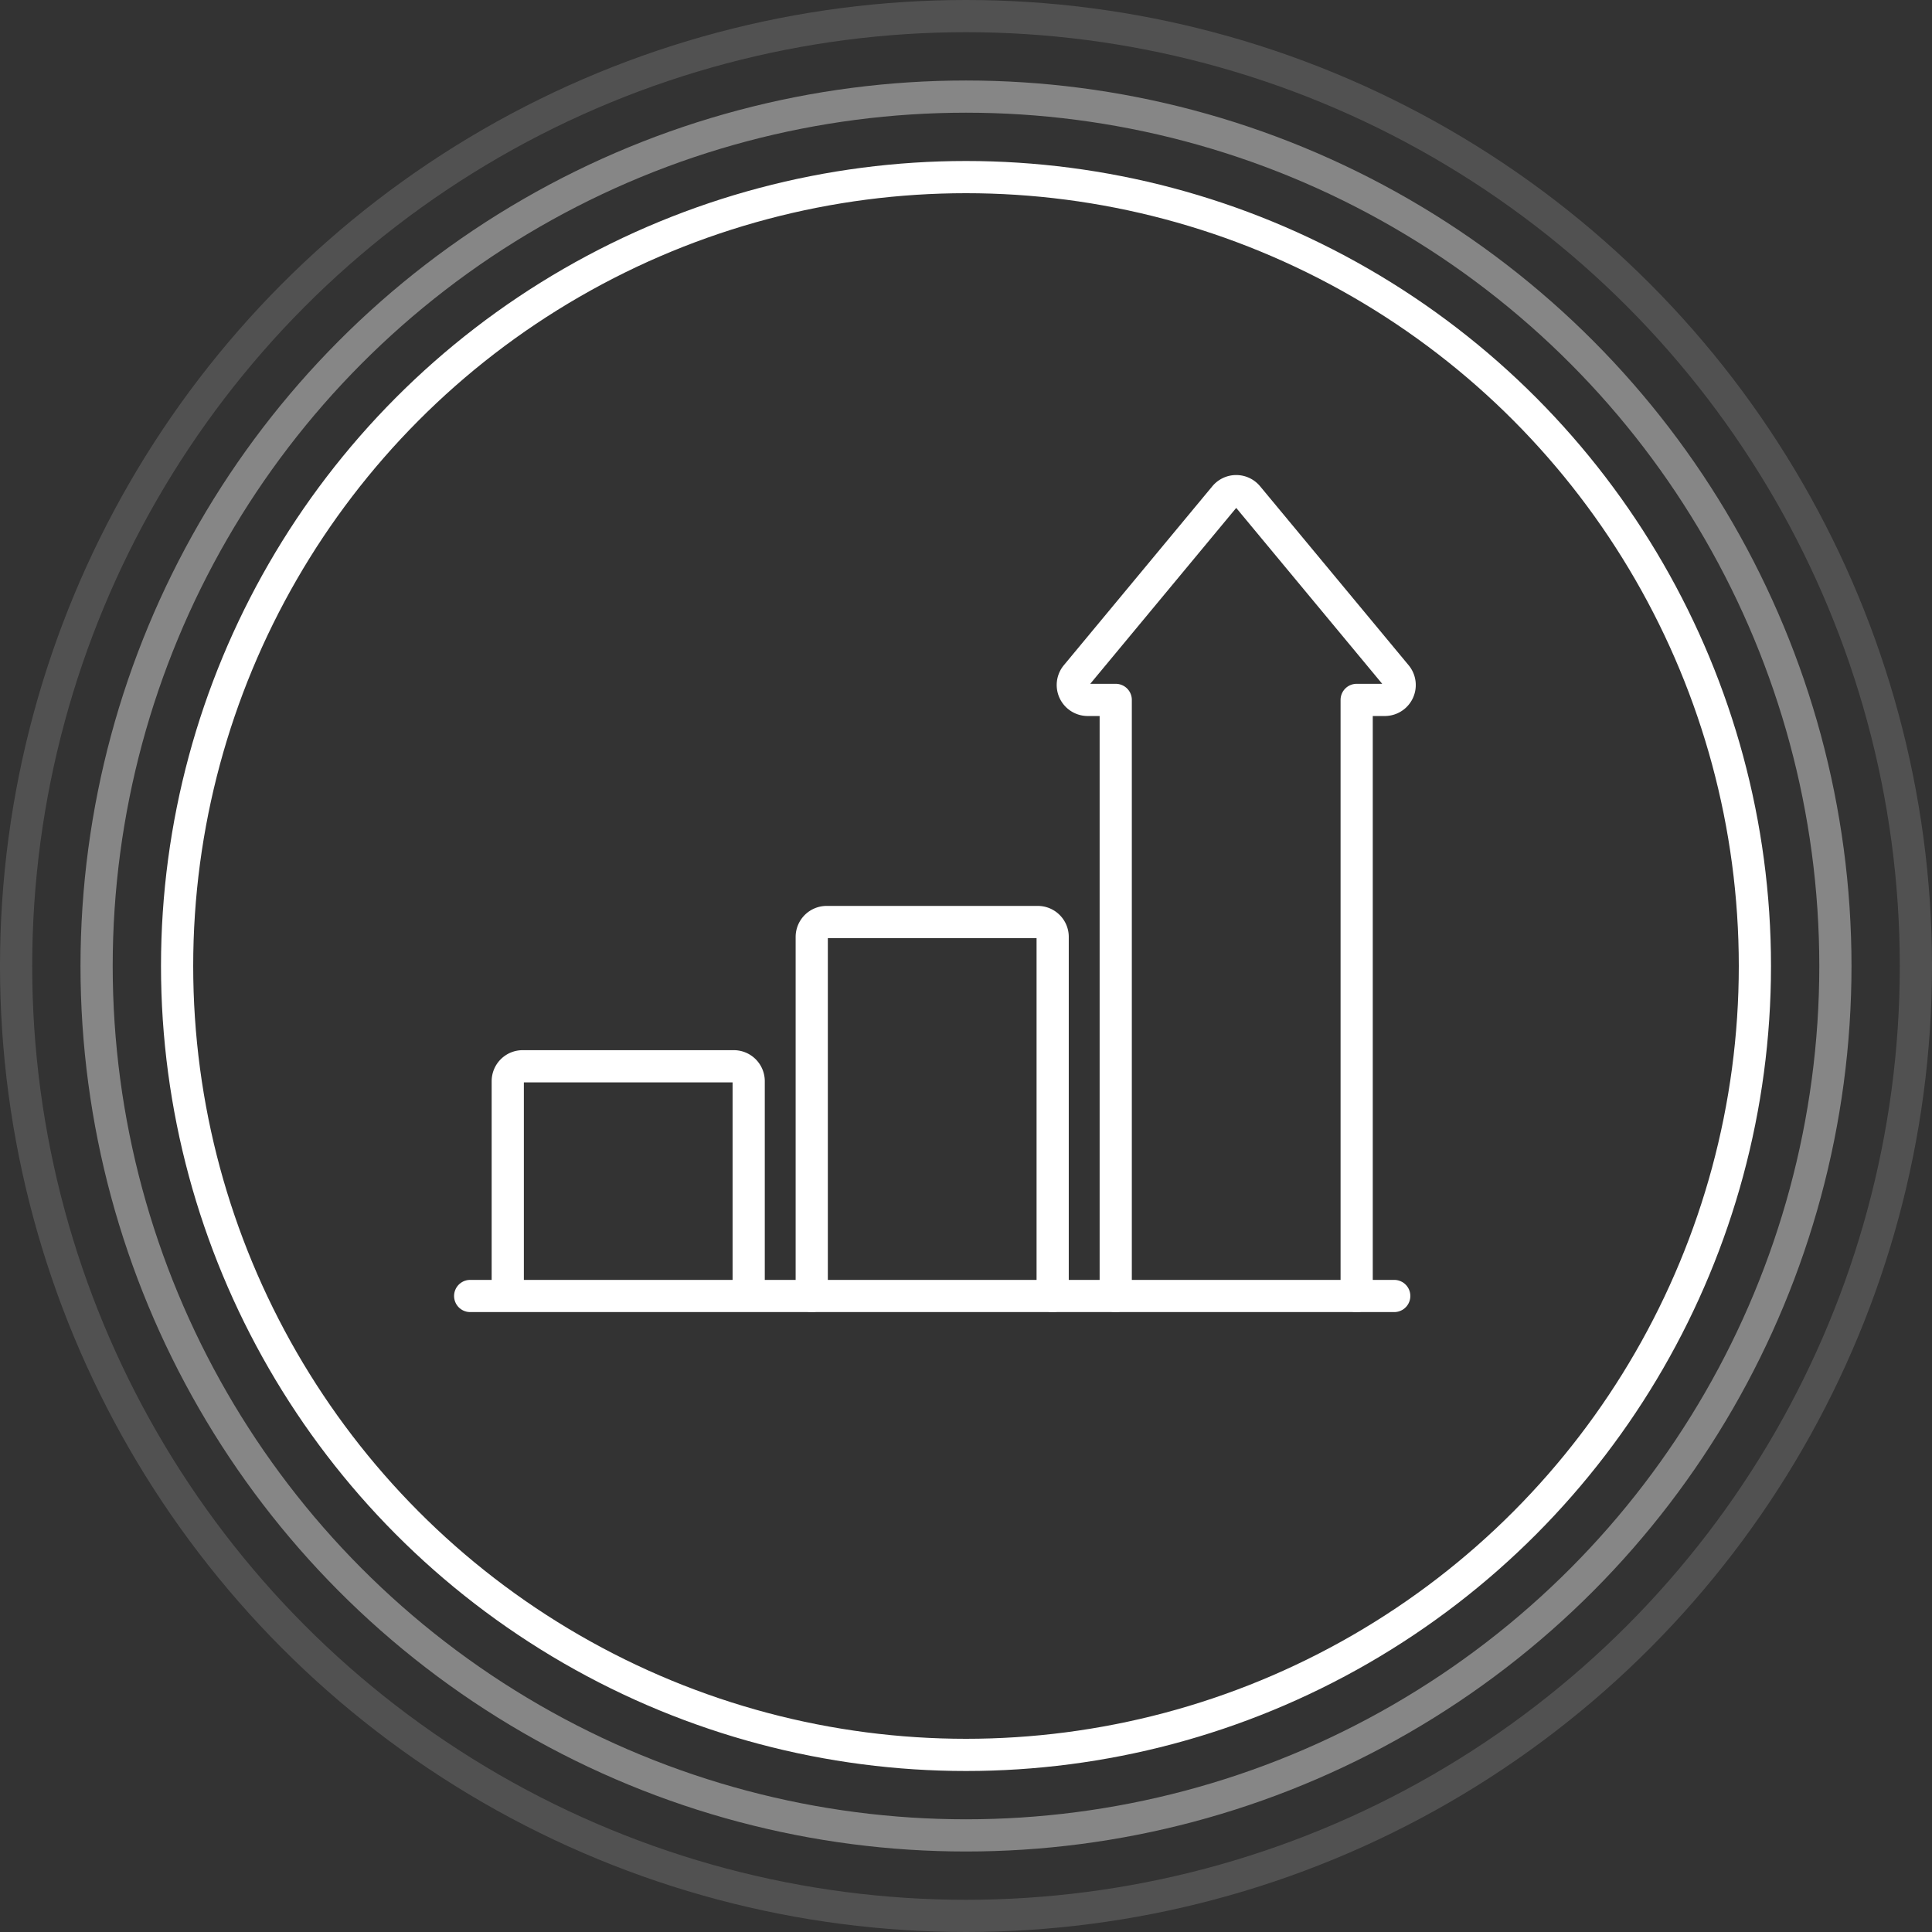
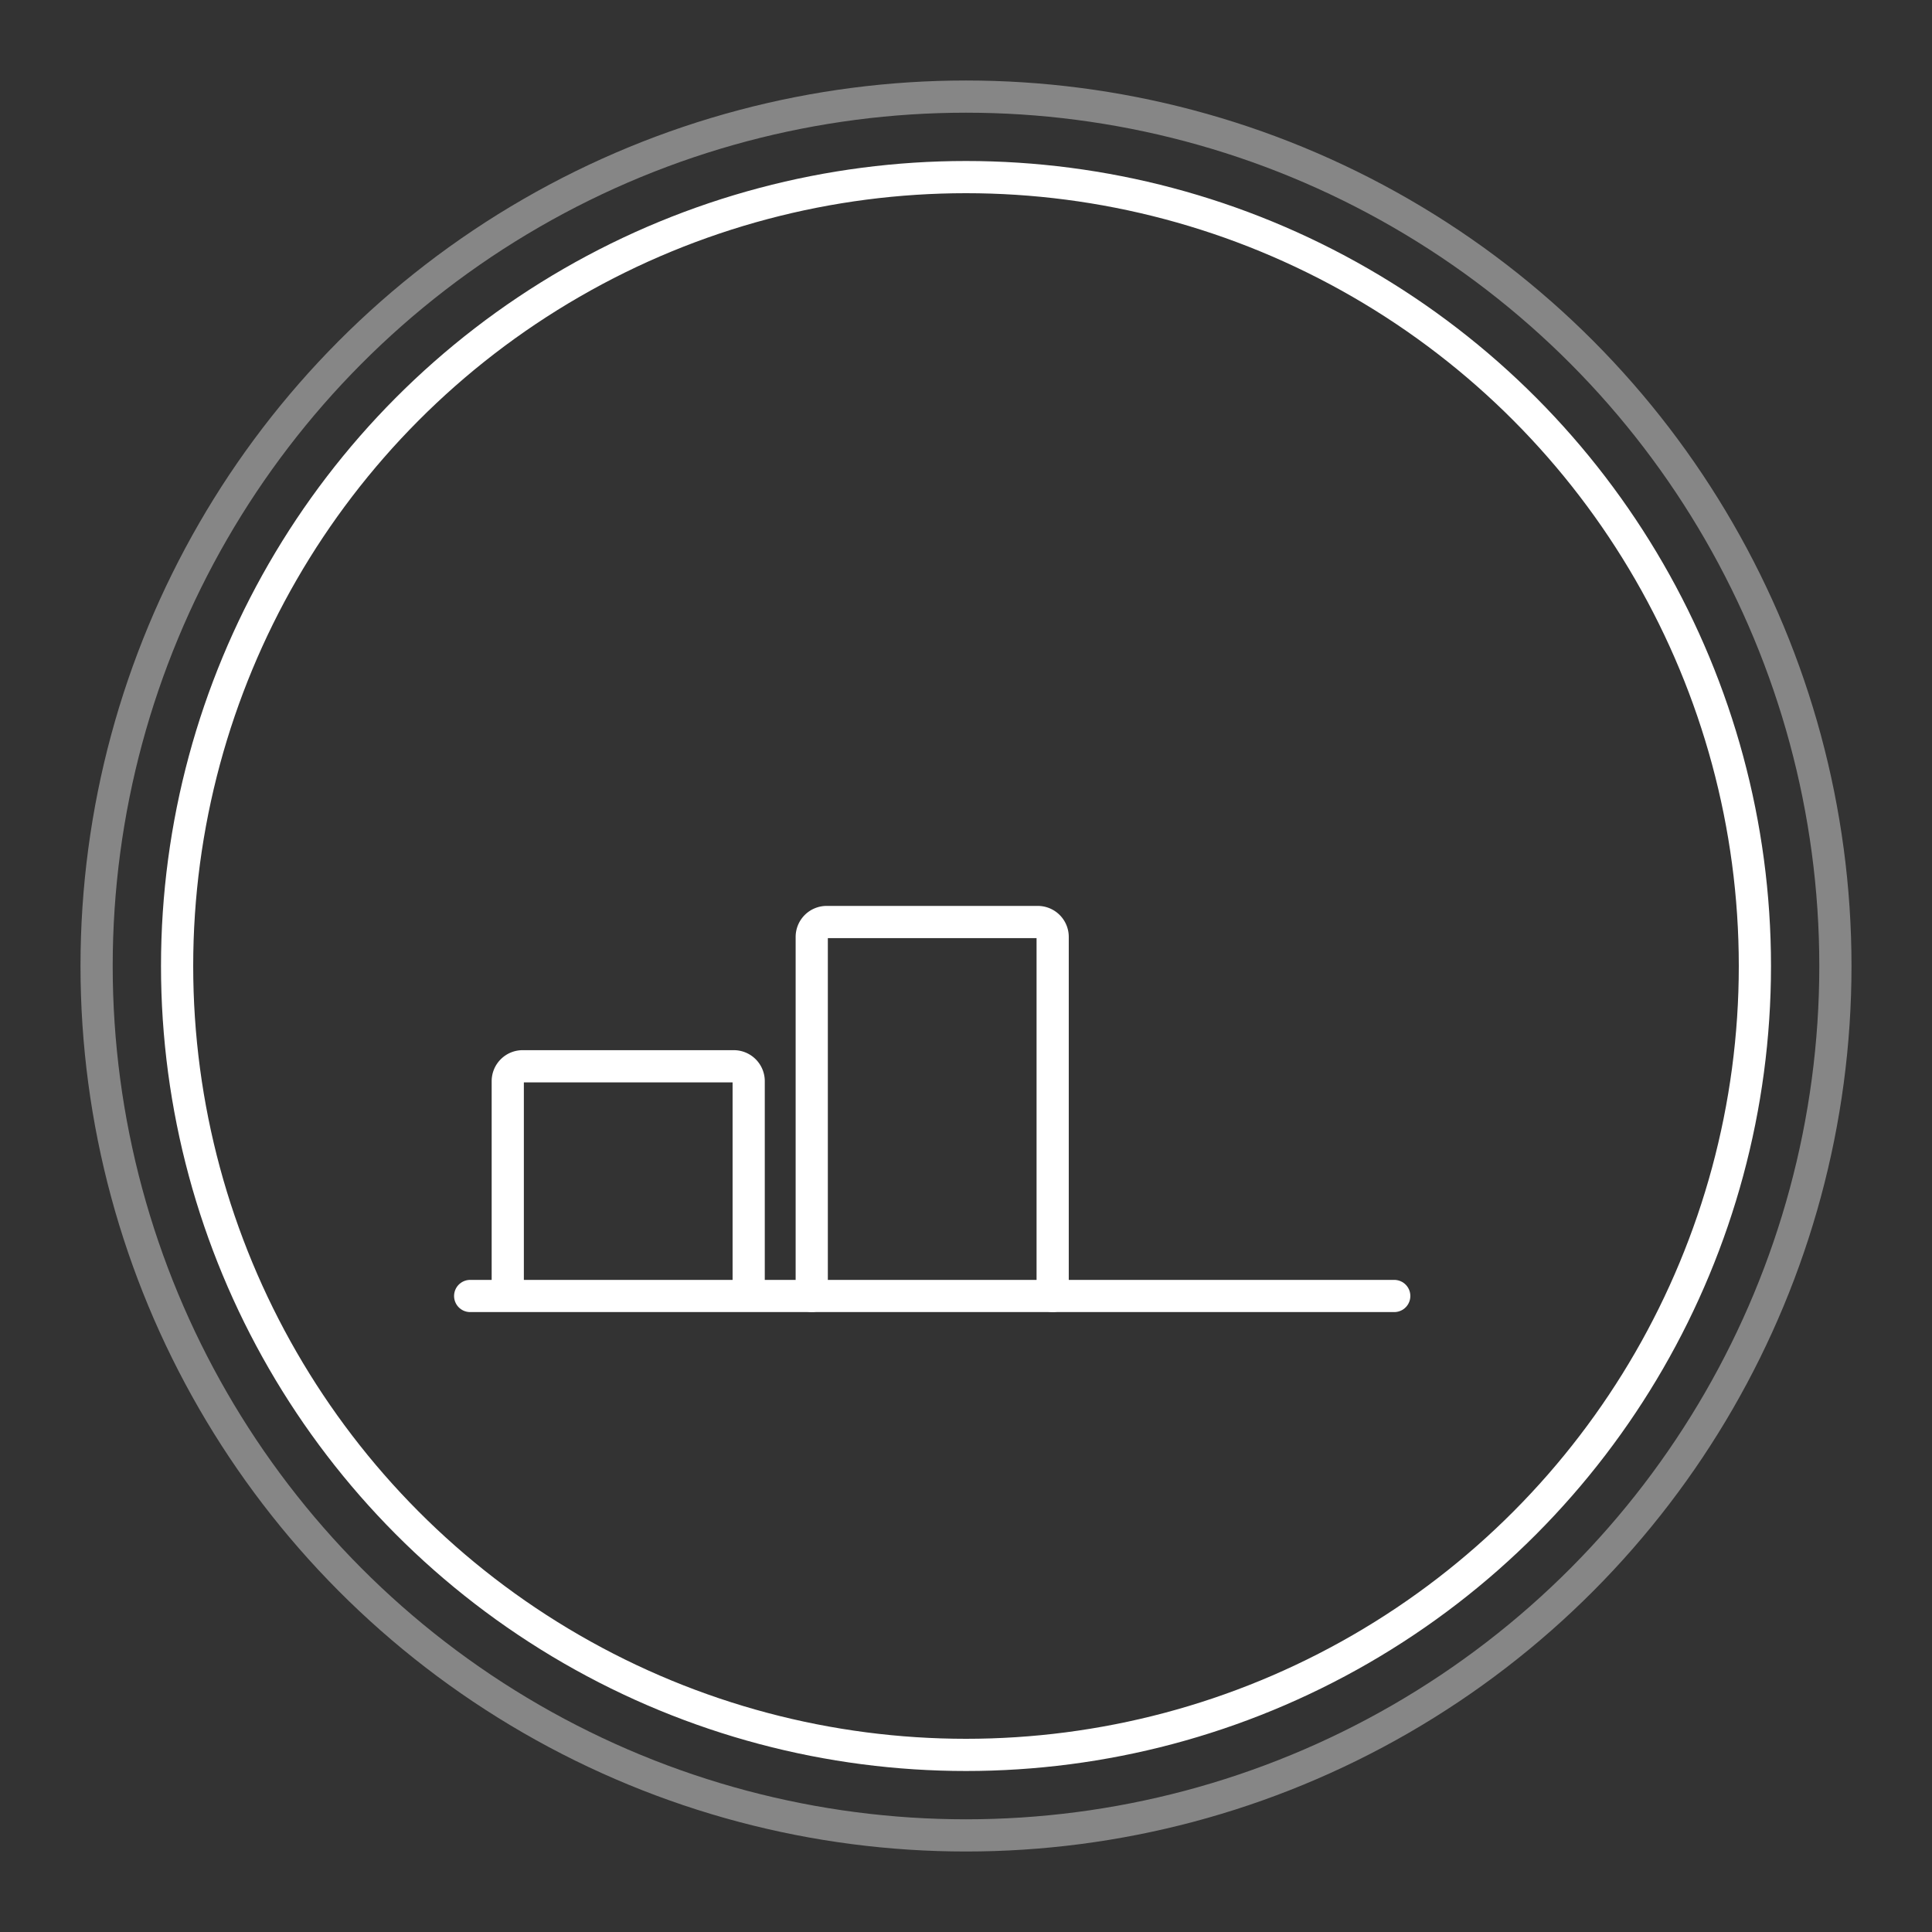
<svg xmlns="http://www.w3.org/2000/svg" width="120" height="120" viewBox="0 0 120 120">
  <rect x="0" y="0" width="120" height="120" fill="#333333" stroke="none" />
  <g id="Group_38" data-name="Group 38" transform="translate(-1072 -1970)">
    <g id="Ellipse_9" data-name="Ellipse 9" transform="translate(1077 1975)" fill="none" stroke="#fff" stroke-width="2" opacity="0.407">
-       <circle cx="55" cy="55" r="55" stroke="none" />
      <circle cx="55" cy="55" r="54" fill="none" />
    </g>
    <g id="Ellipse_10" data-name="Ellipse 10" transform="translate(1072 1970)" fill="none" stroke="#fff" stroke-width="2" opacity="0.15">
      <circle cx="60" cy="60" r="60" stroke="none" />
-       <circle cx="60" cy="60" r="59" fill="none" />
    </g>
    <g id="Ellipse_4" data-name="Ellipse 4" transform="translate(1082 1980)" fill="none" stroke="#fff" stroke-width="2">
      <circle cx="50" cy="50" r="50" stroke="none" />
      <circle cx="50" cy="50" r="49" fill="none" />
    </g>
    <g id="Group_32" data-name="Group 32" transform="translate(0.304 1.13)">
      <path id="Path_20" data-name="Path 20" d="M23.27,89.4V76.287a.926.926,0,0,0-.926-.926H9.232a.926.926,0,0,0-.926.926V89.4" transform="translate(1094.928 1959.737)" fill="none" stroke="#fff" stroke-linecap="round" stroke-linejoin="round" stroke-width="2" />
      <path id="Path_21" data-name="Path 21" d="M60.331,80.062V57.76a.926.926,0,0,0-.926-.926H46.293a.926.926,0,0,0-.926.926v22.3" transform="translate(1076.748 1969.304)" fill="none" stroke="#fff" stroke-linecap="round" stroke-linejoin="round" stroke-width="2" />
-       <path id="Path_22" data-name="Path 22" d="M94.543,51.491V14.468h1.741A.925.925,0,0,0,97,12.951L87.774,1.835a.926.926,0,0,0-1.425,0L77.125,12.951a.926.926,0,0,0,.712,1.517h1.741V51.491" transform="translate(1061.418 1997.875)" fill="none" stroke="#fff" stroke-linecap="round" stroke-linejoin="round" stroke-width="2" />
      <line id="Line_5" data-name="Line 5" x2="57.396" transform="translate(1100.899 2049.366)" fill="none" stroke="#fff" stroke-linecap="round" stroke-linejoin="round" stroke-width="2" />
    </g>
  </g>
</svg>